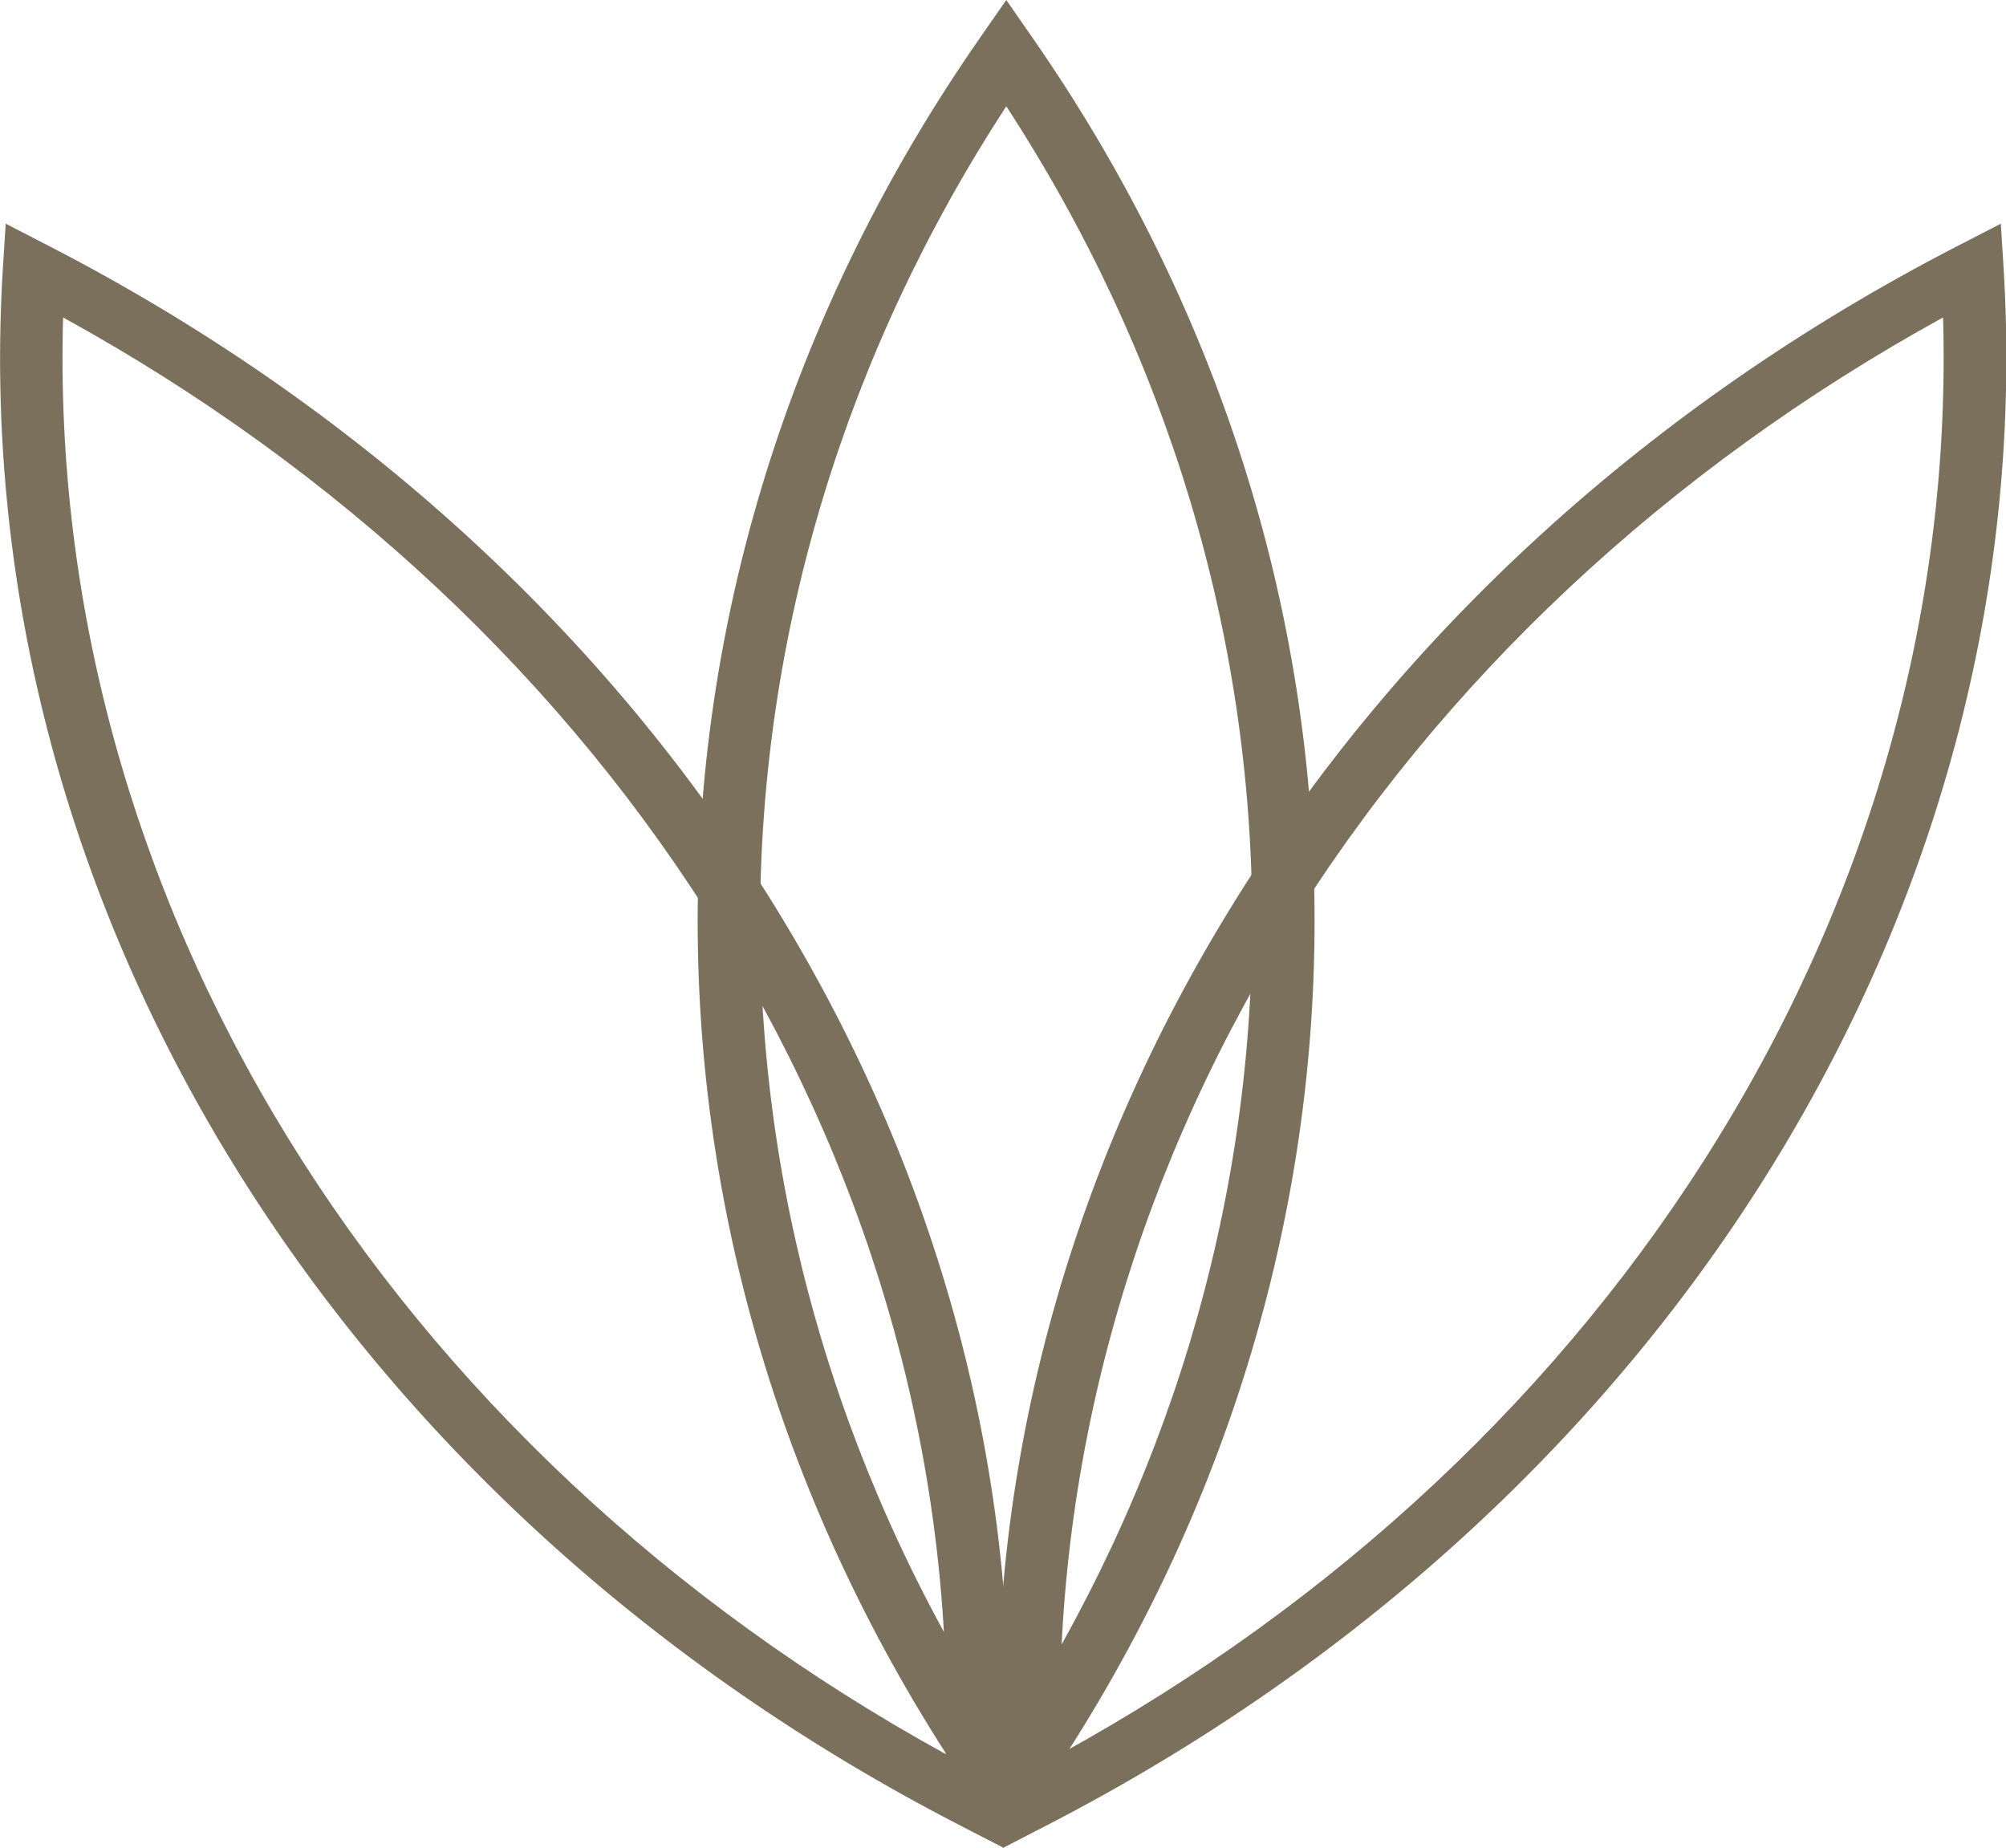
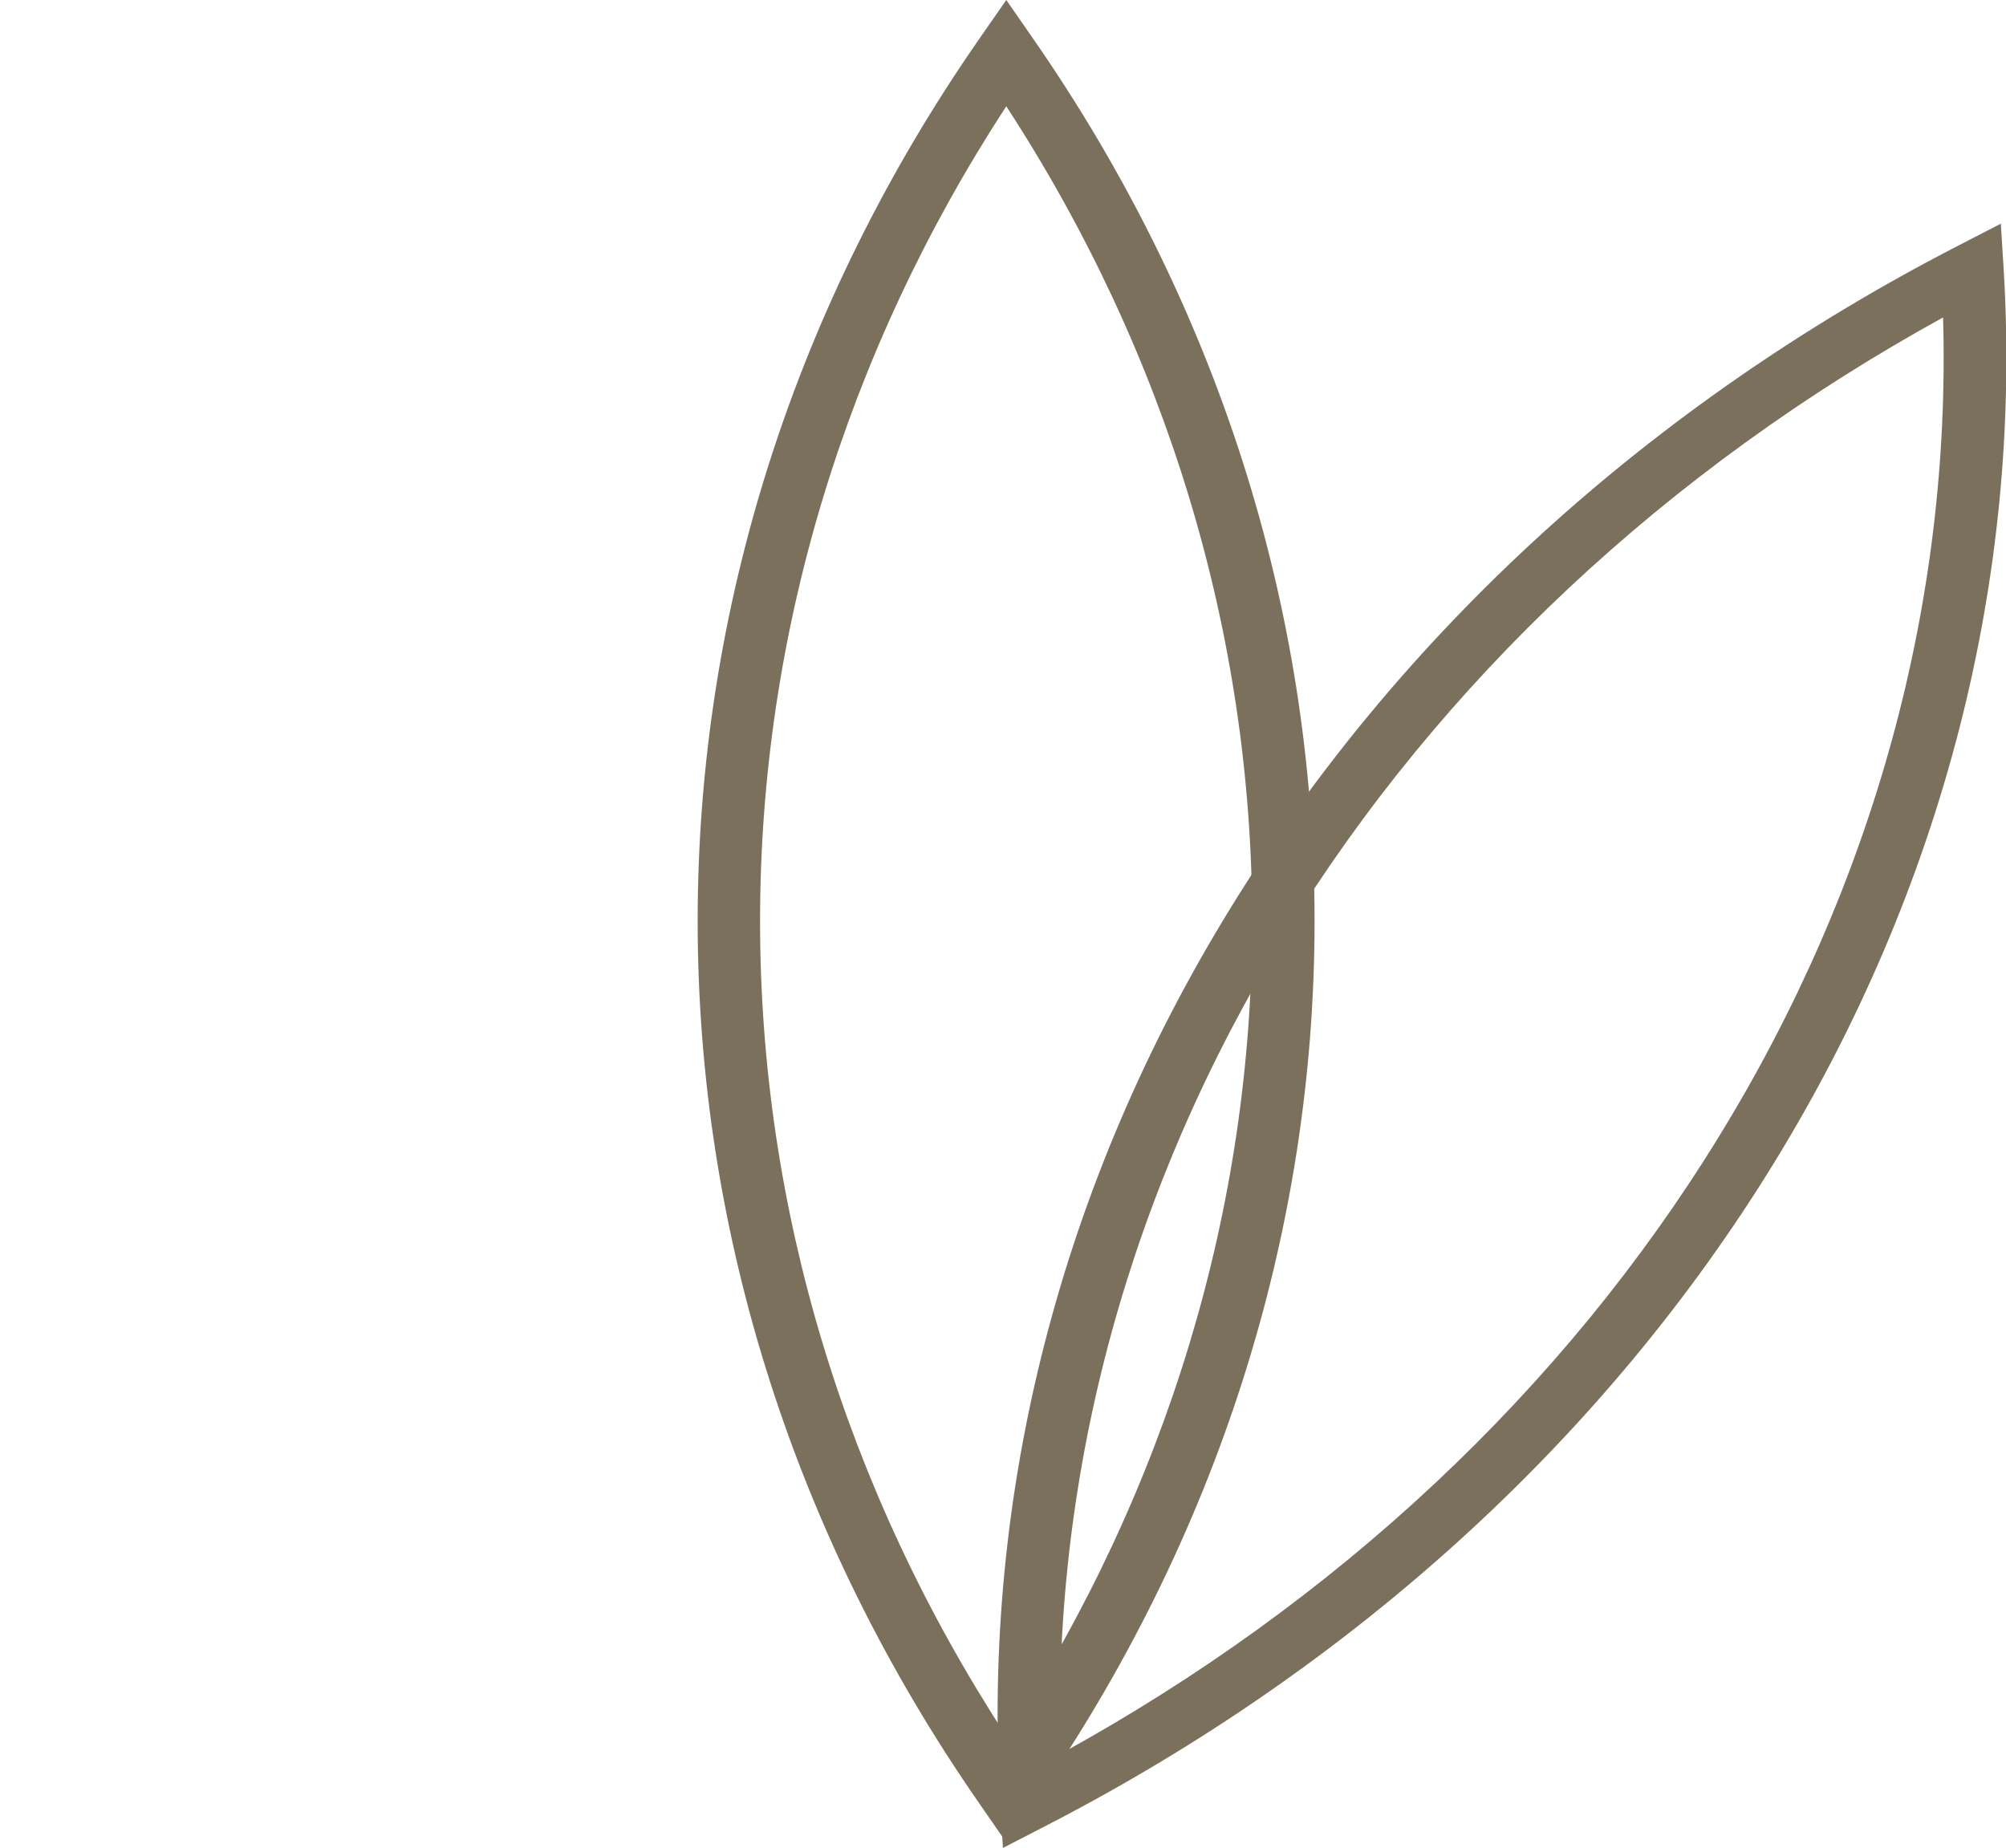
<svg xmlns="http://www.w3.org/2000/svg" width="38" height="35" viewBox="0 0 38 35" fill="none">
  <g clip-path="url(#clip0_255_8)">
    <path d="M19.062 34.9L18.557 34.17C15.063 29.142 13.216 23.358 13.216 17.446C13.216 11.534 15.063 5.75 18.557 0.727L19.062 0L19.567 0.727C23.058 5.753 24.902 11.534 24.902 17.446C24.902 23.358 23.058 29.139 19.567 34.17L19.062 34.9ZM19.062 2.013C16.009 6.696 14.398 12.013 14.398 17.448C14.398 22.884 16.006 28.198 19.062 32.887C22.112 28.196 23.72 22.879 23.72 17.448C23.72 12.018 22.112 6.698 19.062 2.013Z" fill="#7A705C" />
-     <path d="M19.006 35L18.166 34.567C12.364 31.575 7.606 27.237 4.402 22.023C1.198 16.809 -0.306 10.954 0.054 5.088L0.108 4.237L0.947 4.67C6.746 7.662 11.501 12 14.705 17.211C17.906 22.42 19.413 28.278 19.062 34.149L19.012 35H19.006ZM1.195 6.013C1.042 11.399 2.502 16.747 5.445 21.539C8.389 26.327 12.687 30.353 17.915 33.227C18.066 27.838 16.6 22.487 13.659 17.701C10.718 12.91 6.421 8.887 1.195 6.013Z" fill="#7A705C" />
    <path d="M18.998 35L18.948 34.149C18.596 28.278 20.1 22.42 23.304 17.211C26.505 12 31.264 7.662 37.062 4.67L37.902 4.237L37.955 5.088C38.313 10.954 36.808 16.812 33.607 22.026C30.406 27.237 25.645 31.575 19.843 34.569L19.004 35.002L18.998 35ZM36.808 6.013C31.583 8.887 27.285 12.912 24.345 17.698C21.404 22.485 19.941 27.835 20.088 33.224C25.32 30.351 29.617 26.325 32.558 21.536C35.502 16.747 36.962 11.397 36.808 6.01V6.013Z" fill="#7A705C" />
  </g>
  <defs>
    <clipPath id="clip0_255_8">
      <rect width="38" height="35" fill="white" />
    </clipPath>
  </defs>
</svg>